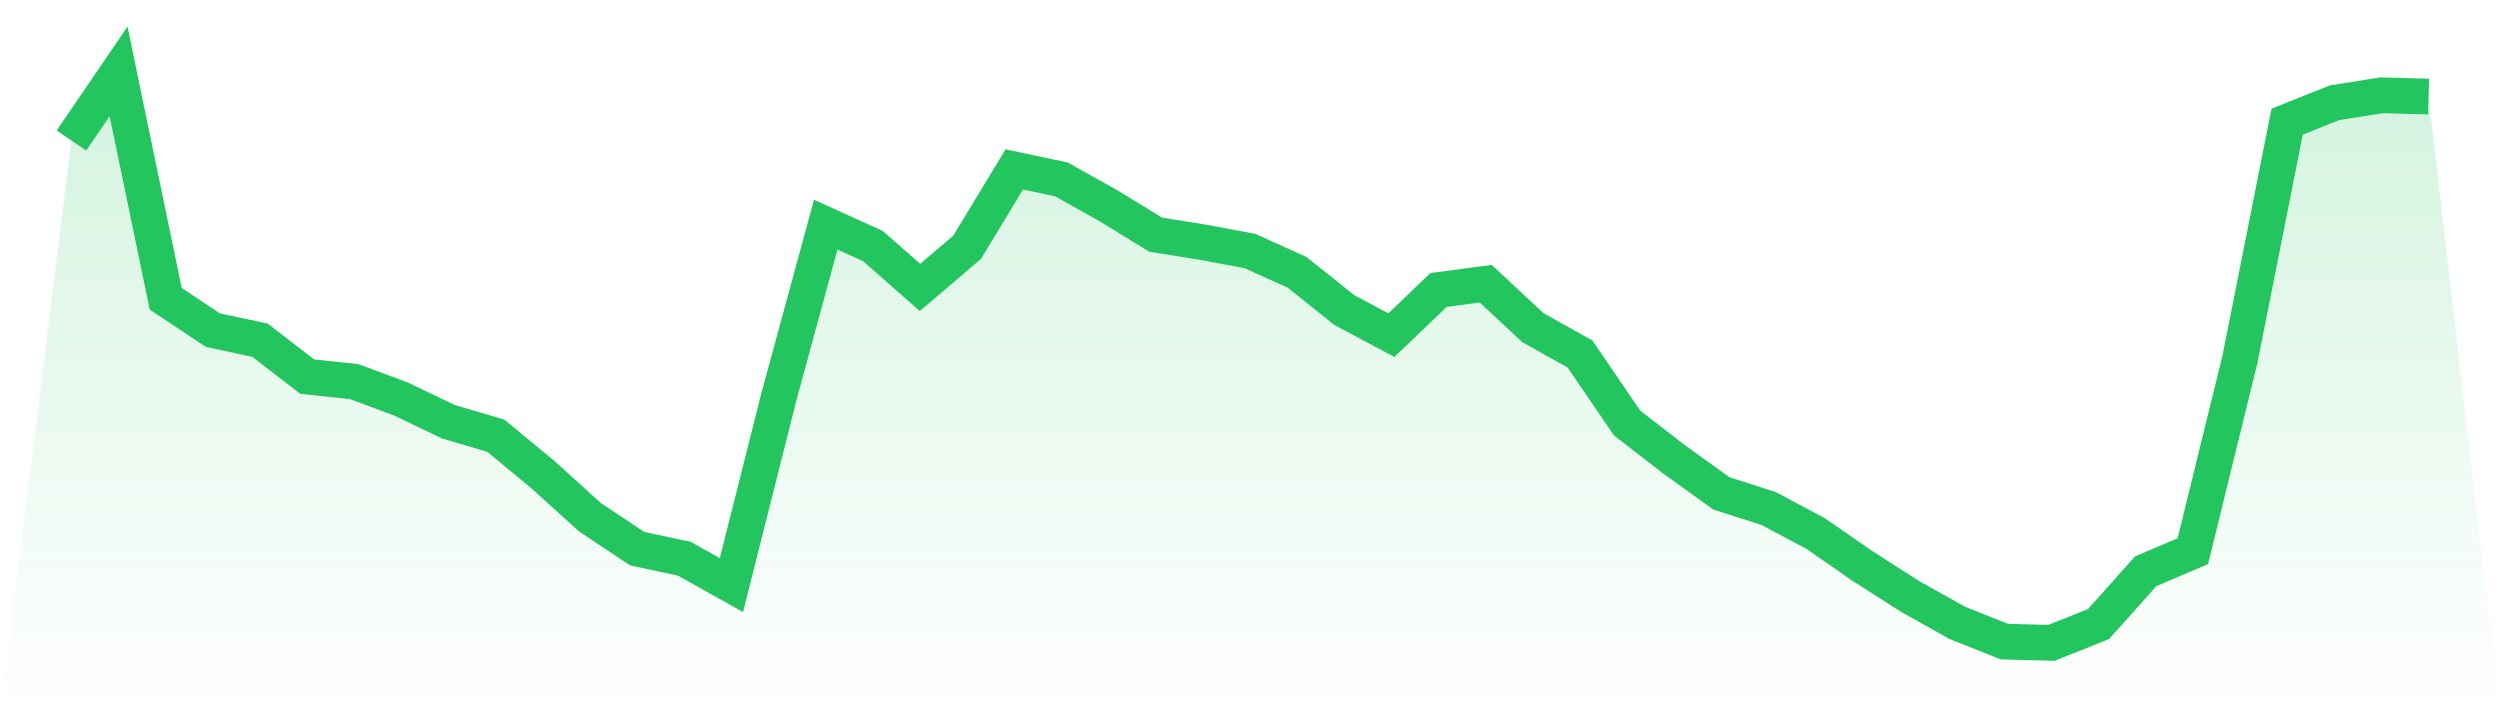
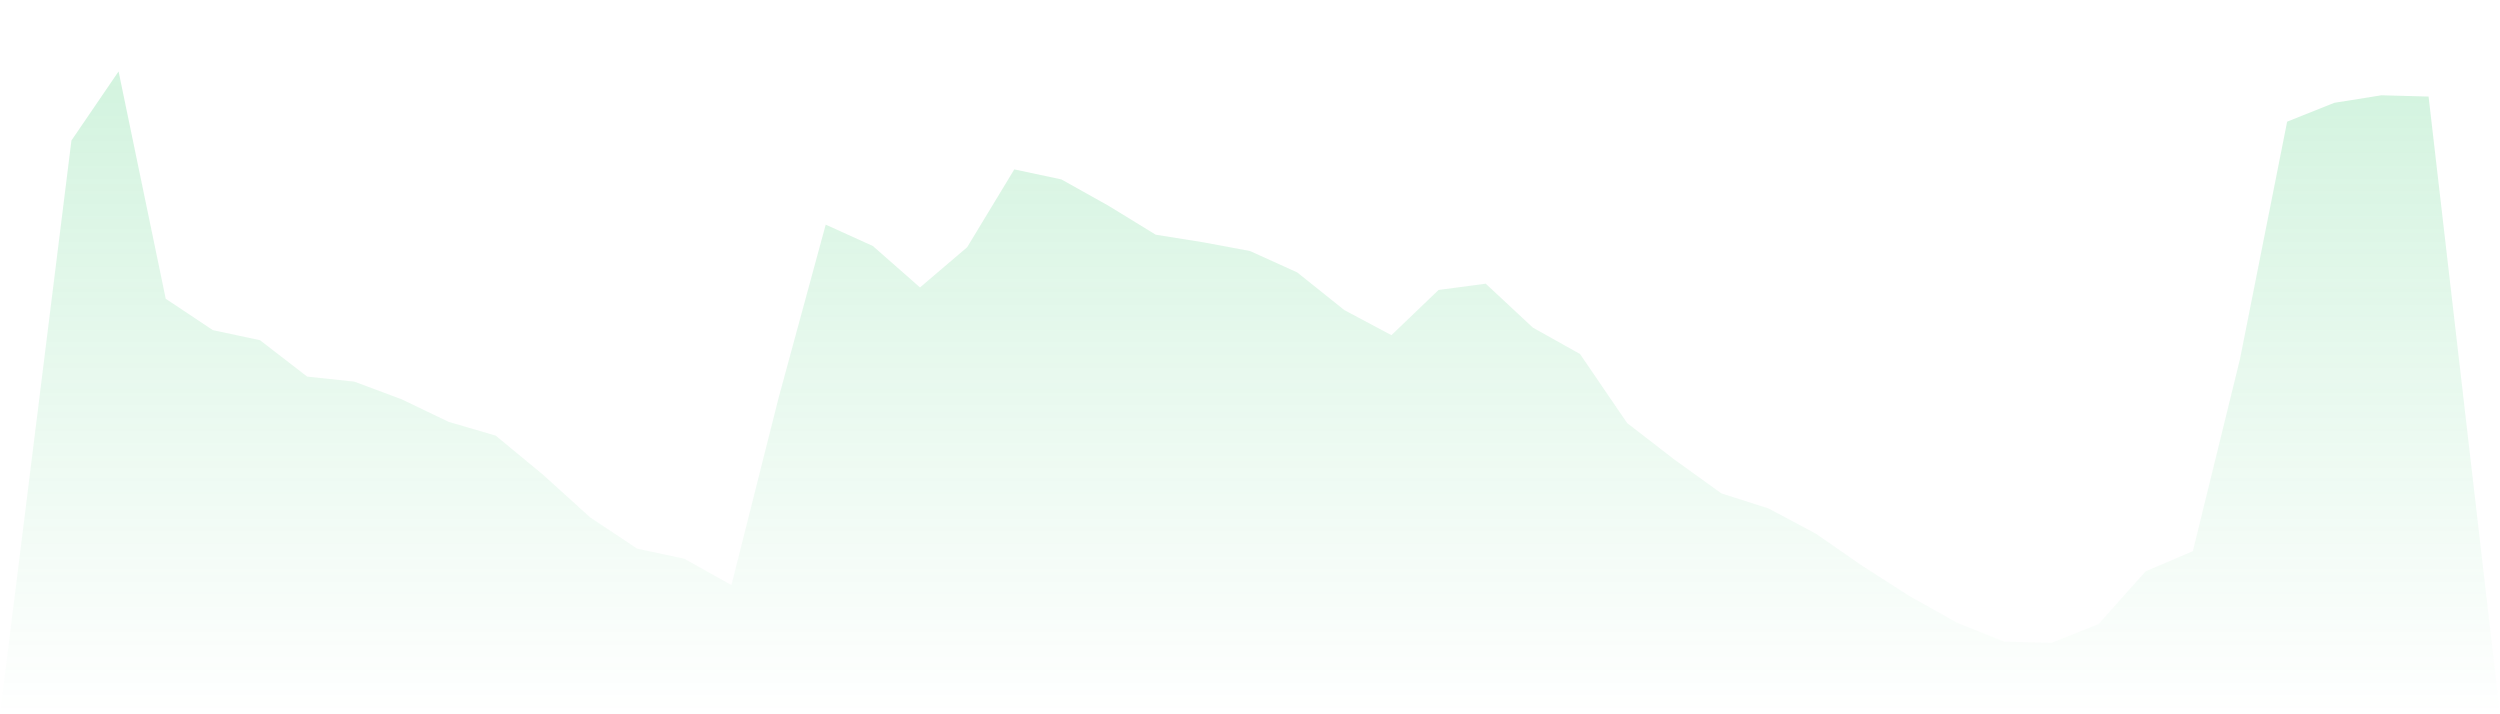
<svg xmlns="http://www.w3.org/2000/svg" viewBox="0 0 140 40">
  <defs>
    <linearGradient id="gradient" x1="0" x2="0" y1="0" y2="1">
      <stop offset="0%" stop-color="#22c55e" stop-opacity="0.2" />
      <stop offset="100%" stop-color="#22c55e" stop-opacity="0" />
    </linearGradient>
  </defs>
  <path d="M4,7.868 L4,7.868 L6.64,4 L9.28,16.73 L11.92,18.488 L14.56,19.051 L17.2,21.09 L19.84,21.371 L22.48,22.356 L25.12,23.622 L27.76,24.396 L30.4,26.576 L33.04,28.967 L35.68,30.725 L38.32,31.288 L40.96,32.765 L43.6,22.286 L46.24,12.58 L48.88,13.776 L51.52,16.097 L54.16,13.846 L56.8,9.486 L59.44,10.048 L62.08,11.525 L64.72,13.143 L67.36,13.565 L70,14.057 L72.64,15.253 L75.28,17.363 L77.92,18.769 L80.56,16.237 L83.2,15.886 L85.84,18.347 L88.48,19.824 L91.12,23.692 L93.76,25.732 L96.4,27.631 L99.04,28.475 L101.68,29.881 L104.32,31.71 L106.96,33.398 L109.6,34.875 L112.24,35.93 L114.88,36 L117.52,34.945 L120.16,31.991 L122.8,30.866 L125.44,20.105 L128.08,6.813 L130.72,5.758 L133.36,5.336 L136,5.407 L140,40 L0,40 z" fill="url(#gradient)" />
-   <path d="M4,7.868 L4,7.868 L6.64,4 L9.28,16.73 L11.92,18.488 L14.56,19.051 L17.2,21.09 L19.84,21.371 L22.48,22.356 L25.12,23.622 L27.76,24.396 L30.4,26.576 L33.04,28.967 L35.68,30.725 L38.32,31.288 L40.96,32.765 L43.6,22.286 L46.24,12.58 L48.88,13.776 L51.52,16.097 L54.16,13.846 L56.8,9.486 L59.44,10.048 L62.08,11.525 L64.72,13.143 L67.36,13.565 L70,14.057 L72.64,15.253 L75.28,17.363 L77.92,18.769 L80.56,16.237 L83.2,15.886 L85.84,18.347 L88.48,19.824 L91.12,23.692 L93.76,25.732 L96.4,27.631 L99.04,28.475 L101.68,29.881 L104.32,31.71 L106.96,33.398 L109.6,34.875 L112.24,35.93 L114.88,36 L117.52,34.945 L120.16,31.991 L122.8,30.866 L125.44,20.105 L128.08,6.813 L130.72,5.758 L133.36,5.336 L136,5.407" fill="none" stroke="#22c55e" stroke-width="2" />
</svg>